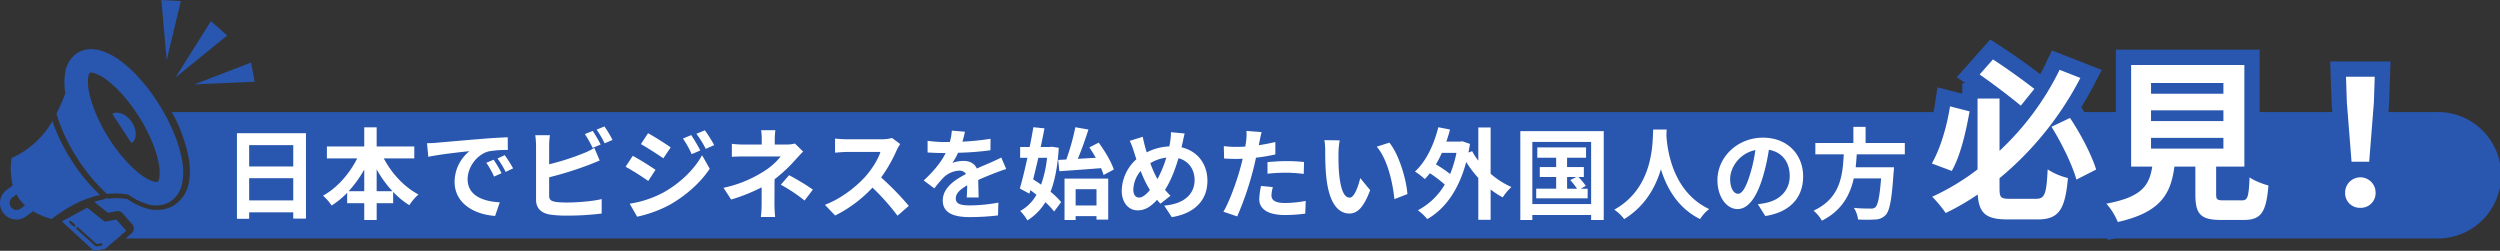
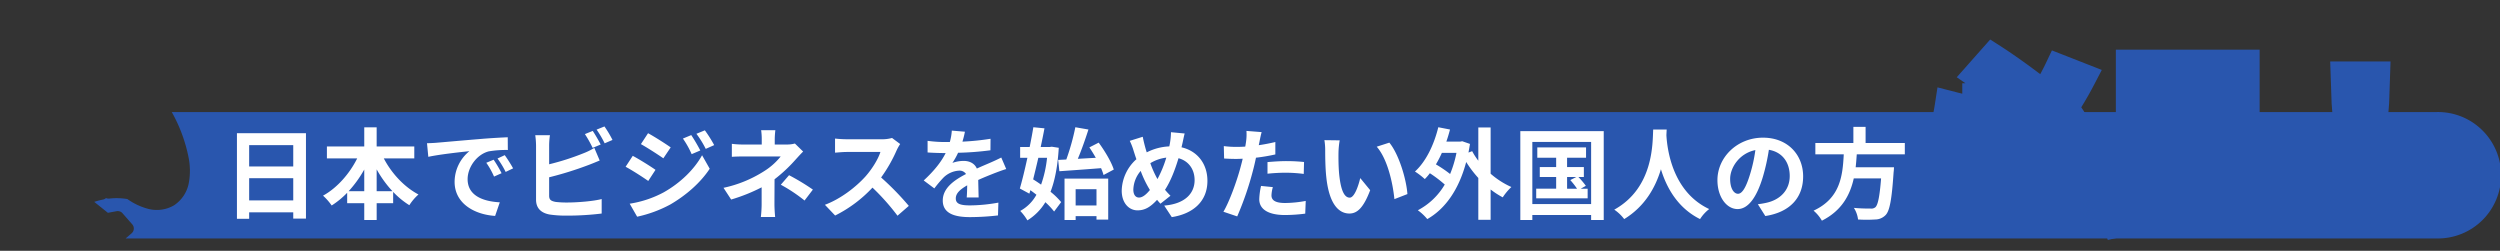
<svg xmlns="http://www.w3.org/2000/svg" width="1140" height="114.352" viewBox="0 0 1140 114.352">
  <rect x="0" y="0" width="1140" height="114.352" fill="#333333" stroke="none" />
  <g id="spouse-banner-text3" transform="translate(-2309.989 3733.004)">
    <g id="グループ_336" data-name="グループ 336" transform="translate(2309.989 -3733.004)">
      <g id="グループ_111" data-name="グループ 111" transform="translate(0)">
        <g id="グループ_115" data-name="グループ 115">
-           <path id="パス_16145" data-name="パス 16145" d="M73.566,0l2.428,27.434L82.463.474,78.015.242Zm22.6,9.637L79.979,35.4l23.591-19.225-3.7-3.27ZM41.684,22.416a11.7,11.7,0,0,0-6.364,1.691,12.951,12.951,0,0,0-5.542,8.636,27.038,27.038,0,0,0-.02,9.433l.049.266a89.277,89.277,0,0,1-4.089,9.416,79.649,79.649,0,0,0,8.933,19.379A78.677,78.677,0,0,0,48.793,88.443a33.174,33.174,0,0,1,9.838.348,27.385,27.385,0,0,0,8.743,4.344,12.953,12.953,0,0,0,10.2-1.161,12.952,12.952,0,0,0,5.539-8.636,28.315,28.315,0,0,0-.176-10.619c-1.357-7.56-4.876-16.2-10.231-24.8S61.148,32.345,54.965,27.789a28.321,28.321,0,0,0-9.451-4.846,15.655,15.655,0,0,0-3.832-.532Zm72.8,6.117L88.6,38.48l27.51-1.189-.813-4.38Zm-72.99,4.558a5.184,5.184,0,0,1,1.277.209,19.118,19.118,0,0,1,5.836,3.115c4.676,3.444,10.249,9.539,15,17.166S71.359,68.9,72.385,74.615a19.122,19.122,0,0,1,.219,6.618c-.283,1.4-.625,1.612-.7,1.658s-.412.262-1.8-.1a19.128,19.128,0,0,1-5.837-3.116C59.6,76.223,54.026,70.129,49.279,62.5S41.523,47.184,40.5,41.468a19.122,19.122,0,0,1-.219-6.612c.283-1.4.626-1.612.7-1.659a.786.786,0,0,1,.408-.1h.108M53.307,51.367a3.986,3.986,0,0,0-2.118.594L59.946,65.27c2.516-1.586,2.6-5.851.178-9.521-1.814-2.756-4.518-4.4-6.818-4.377m-29.445,3.84A40.281,40.281,0,0,1,5.272,72.054a30.993,30.993,0,0,0,.56,12.454L3,86.616a7.486,7.486,0,1,0,8.956,12l3.063-2.287a34.03,34.03,0,0,0,8.525,3.533c7.083-5.457,14.5-9.4,22.127-10.937A79.417,79.417,0,0,1,32.035,72.186,82.293,82.293,0,0,1,23.861,55.21M7.489,88.649a18.963,18.963,0,0,0,3.916,5.007l-2.03,1.509a3.178,3.178,0,0,1-3.8-5.09Zm32.278,6.062L28.2,100.954l14.549,13.4,5.2-.85,9.6-8.283-4.518-5.134-5.341,1Zm-7.72,6H32.1a.534.534,0,0,1,.34.142l1.785,1.6a.535.535,0,1,1-.714.8l-1.785-1.6a.535.535,0,0,1,.32-.939m3.2,2.868H35.3a.538.538,0,0,1,.339.142l8.408,7.531,2.081-.3a.535.535,0,0,1,.151,1.06l-2.574.366-8.78-7.863a.535.535,0,0,1,.322-.939" transform="translate(0.011)" fill="#2956ae" fill-rule="evenodd" />
-         </g>
+           </g>
      </g>
    </g>
    <path id="パス_18559" data-name="パス 18559" d="M35.351,0a69.746,69.746,0,0,1,7.643,20.6,30.671,30.671,0,0,1,.163,11.538A15.593,15.593,0,0,1,36.4,42.524,15.594,15.594,0,0,1,24.09,44.005a29.1,29.1,0,0,1-8.979-4.328A29.809,29.809,0,0,0,6.85,39.46a2.884,2.884,0,0,1-1.484-.232,2.886,2.886,0,0,1-1.343.671A36.31,36.31,0,0,0,0,40.957L6.227,45.95l3.957-.738a2.886,2.886,0,0,1,2.7.929L17.329,51.2a2.886,2.886,0,0,1-.282,4.09l-2.727,2.353H1068.2A28.826,28.826,0,1,0,1068.2,0Z" transform="translate(2352.961 -3681.913)" fill="#2956ae" fill-rule="evenodd" />
    <path id="パス_573" data-name="パス 573" d="M11.615.39V-9.753H31.72V.39ZM31.72-24.832V-15.1H11.615v-9.736ZM6.045-30.266V8.767h5.57V5.824H31.72V8.676h5.8V-30.266ZM69.756-3.821v-9.962a50.467,50.467,0,0,0,7.2,9.962Zm-12.769,0A52.765,52.765,0,0,0,64.1-13.693v9.871ZM86.918-18.764V-24.2H69.756v-8.739H64.1V-24.2H47.07v5.434H60.881C57.395-11.791,51.689-5.27,45.3-1.784A26.623,26.623,0,0,1,49.244,2.7a38.454,38.454,0,0,0,7.064-5.8V1.658H64.1V9.31h5.66V1.658h7.517V-3.5a37.046,37.046,0,0,0,7.381,6.068,22.893,22.893,0,0,1,4.166-4.89c-6.475-3.4-12.271-9.645-15.8-16.437Zm5.8-6.928.589,6.2c5.253-1.132,14.49-2.128,18.747-2.581A18.116,18.116,0,0,0,105.3-8.078c0,9.826,8.966,14.9,18.475,15.532l2.128-6.2c-7.7-.408-14.671-3.079-14.671-10.551,0-5.389,4.121-11.23,9.6-12.679a47.041,47.041,0,0,1,8.739-.634l-.045-5.8c-3.215.136-8.151.408-12.815.815-8.287.679-15.758,1.358-19.562,1.675C96.292-25.828,94.526-25.738,92.714-25.692ZM123.1-18.176l-3.351,1.4a34.937,34.937,0,0,1,3.532,6.294l3.441-1.54A56.206,56.206,0,0,0,123.1-18.176Zm5.072-2.083-3.306,1.54a39.837,39.837,0,0,1,3.713,6.113l3.4-1.63A67.734,67.734,0,0,0,128.17-20.259Zm40.12-11.049-3.577,1.449a54.193,54.193,0,0,1,3.532,6.294l3.668-1.54C171.052-26.779,169.422-29.632,168.29-31.307Zm5.343-2.038L170.056-31.9a48.007,48.007,0,0,1,3.668,6.249l3.577-1.54A49.987,49.987,0,0,0,173.633-33.345Zm-24.86,3.985h-6.7a37.466,37.466,0,0,1,.362,4.709V.028c0,3.894,2.264,6.068,6.2,6.792a50.4,50.4,0,0,0,7.607.5,128.674,128.674,0,0,0,16.12-.951V-.244c-3.713,1-11.049,1.585-15.758,1.585a42.35,42.35,0,0,1-5.253-.272c-2.038-.408-2.943-.906-2.943-2.853v-8.377a156.3,156.3,0,0,0,17.75-5.524c1.494-.543,3.532-1.4,5.3-2.128l-2.445-5.751a29.284,29.284,0,0,1-4.936,2.445,114.2,114.2,0,0,1-15.667,5.026v-8.558A34.016,34.016,0,0,1,148.773-29.36Zm64.436-.045-3.8,1.585a40.9,40.9,0,0,1,3.985,7.109l3.94-1.675A77,77,0,0,0,213.209-29.405Zm6.2-2.174-3.849,1.585a43.51,43.51,0,0,1,4.257,6.883l3.849-1.721A58.231,58.231,0,0,0,219.413-31.579Zm-25.9,1.313-3.26,4.981c2.989,1.675,7.7,4.709,10.234,6.475l3.351-4.981C201.481-25.466,196.5-28.636,193.512-30.266Zm-8.377,32.15,3.4,5.932a56.948,56.948,0,0,0,15.124-5.57c7.381-4.3,13.811-10.007,17.977-16.3l-3.487-6.158c-3.577,6.475-9.917,12.679-17.615,16.981A48.56,48.56,0,0,1,185.134,1.884Zm1.4-21.826-3.26,4.981c3.034,1.63,7.743,4.664,10.324,6.475l3.306-5.072C194.6-15.187,189.617-18.311,186.538-19.942Zm65.025-11.683h-6.475a29.251,29.251,0,0,1,.272,4.166V-25.1h-7.834a42.6,42.6,0,0,1-5.8-.317v5.932c1.4-.136,4.256-.181,5.887-.181h16.392a29.932,29.932,0,0,1-7.607,6.747,56.238,56.238,0,0,1-18.475,7.562l3.487,5.343a79.505,79.505,0,0,0,13.9-5.57V2.156a52.167,52.167,0,0,1-.362,5.8h6.521c-.136-1.4-.317-3.985-.317-5.8,0-2.853.045-7.788.045-11.411a68.334,68.334,0,0,0,9.509-8.875c1-1.087,2.355-2.626,3.532-3.758l-3.758-3.668a13.573,13.573,0,0,1-3.758.453h-5.434v-2.355A37.108,37.108,0,0,1,251.563-31.624ZM264.876.435l3.8-4.981a102.075,102.075,0,0,0-10.868-6.566l-3.758,4.347A71.219,71.219,0,0,1,264.876.435ZM308.482-25.33l-3.713-2.762a16.23,16.23,0,0,1-4.664.589H284.12a50.589,50.589,0,0,1-5.343-.317v6.43c.951-.045,3.441-.317,5.343-.317h15.35c-1,3.215-3.758,7.7-6.747,11.094-4.257,4.755-11.275,10.279-18.566,13l4.664,4.89A59.647,59.647,0,0,0,295.848-5.451,103.262,103.262,0,0,1,307.259,7.363l5.162-4.483A127.3,127.3,0,0,0,299.788-10.07,66.576,66.576,0,0,0,306.9-22.523,21.4,21.4,0,0,1,308.482-25.33Zm29.524-5.615-5.977-.5a25.177,25.177,0,0,1-.906,5.207h-2.174a58.919,58.919,0,0,1-7.97-.543v5.3c2.49.181,5.8.272,7.653.272h.589c-2.038,4.075-5.253,8.105-10.007,12.5l4.845,3.623a52.135,52.135,0,0,1,4.211-4.981,11.03,11.03,0,0,1,7.064-3.124,3.484,3.484,0,0,1,3.17,1.54c-5.162,2.672-10.6,6.294-10.6,12.09C327.908,6.277,333.161,8,340.27,8a113.275,113.275,0,0,0,12.815-.77l.181-5.841a74.076,74.076,0,0,1-12.86,1.268c-4.438,0-6.566-.679-6.566-3.17,0-2.264,1.811-4.03,5.207-5.977-.045,1.992-.091,4.166-.226,5.524h5.434c-.045-2.083-.136-5.434-.181-7.97,2.762-1.268,5.343-2.264,7.381-3.079,1.54-.589,3.939-1.494,5.389-1.9l-2.264-5.253c-1.675.86-3.26,1.585-5.026,2.355-1.857.815-3.758,1.585-6.113,2.672-1-2.309-3.26-3.487-6.022-3.487a15.344,15.344,0,0,0-5.117.906,31.614,31.614,0,0,0,2.581-4.619,134.889,134.889,0,0,0,14.762-1.132l.045-5.253a114.637,114.637,0,0,1-12.815,1.313A43.326,43.326,0,0,0,338.006-30.945Zm42.52,12.86.543,5.162c5.162-.362,12.271-.86,19.018-1.4a24.3,24.3,0,0,1,1.132,3.124l4.664-2.49C404.8-17.134,401.808-22.16,399-25.964l-4.256,2.174c1,1.449,1.992,3.079,2.943,4.755-2.807.136-5.57.317-8.2.453,1.675-3.94,3.4-8.875,4.845-13.358l-5.977-1.041a105.154,105.154,0,0,1-4.121,14.717Zm-5.072-.951A52.464,52.464,0,0,1,372.737-6.81c-1.223-.86-2.445-1.675-3.622-2.4.77-3.079,1.585-6.43,2.355-9.826Zm2.128-5.072-.906.136h-4.121c.634-2.943,1.223-5.841,1.721-8.513l-5.072-.5c-.453,2.807-1.042,5.887-1.675,9.011h-4.347v4.936h3.306c-1.132,5.253-2.355,10.279-3.441,13.992l4.347,2.355.453-1.585c.906.634,1.857,1.358,2.762,2.083a18.649,18.649,0,0,1-7.381,7.381,22.385,22.385,0,0,1,3.26,4.3,24.738,24.738,0,0,0,8.2-8.287,33.07,33.07,0,0,1,3.985,4.256l3.215-4.3a32.263,32.263,0,0,0-4.845-4.709c2.038-5.253,3.26-11.819,3.758-20.06ZM398-4.727V2.7h-9.509V-4.727ZM383.423,9.31h5.072V7.544H398V9.129h5.343v-18.7H383.423Zm54.791-39.44-6.249-.589a30.6,30.6,0,0,1-.362,4.3q-.136,1.019-.408,2.174a24.681,24.681,0,0,0-10.279,2.717c-.317-.951-.589-1.9-.815-2.762-.362-1.358-.725-2.853-1-4.347l-5.932,1.857a28.73,28.73,0,0,1,1.811,4.709c.408,1.223.77,2.445,1.223,3.668a19.8,19.8,0,0,0-6.7,14.309c0,5.841,3.441,9.011,7.2,9.011,3.351,0,5.887-1.494,8.921-4.8.453.589,1,1.177,1.54,1.766l4.573-3.623a36.183,36.183,0,0,1-2.491-2.717c2.581-3.94,4.573-9.147,6.158-14.4,4.528,1.223,7.336,4.981,7.336,10.007,0,5.66-3.94,10.777-13.856,11.592L432.328,8c9.419-1.449,16.256-6.928,16.256-16.528,0-7.924-4.709-13.675-11.819-15.305.136-.589.272-1.132.408-1.721C437.445-26.689,437.852-28.907,438.214-30.13ZM414.8-4.546a13.682,13.682,0,0,1,3.351-8.513,48.776,48.776,0,0,0,4.211,8.694c-1.675,2.038-3.351,3.441-4.981,3.441S414.8-2.327,414.8-4.546Zm7.743-12.045a18.144,18.144,0,0,1,7.29-2.536,52.167,52.167,0,0,1-4.03,9.781A46.5,46.5,0,0,1,422.547-16.591ZM478.425-5.678l-5.388-.543a31.664,31.664,0,0,0-.815,6.068c0,4.573,4.121,7.2,11.728,7.2a72.689,72.689,0,0,0,9.237-.634l.226-5.8a53.142,53.142,0,0,1-9.419.951c-4.845,0-6.2-1.494-6.2-3.487A15.515,15.515,0,0,1,478.425-5.678Zm-5.117-25.086-6.928-.543a23.215,23.215,0,0,1-.136,4.573q-.136,1.087-.408,2.581-2.106.136-4.075.136a44.81,44.81,0,0,1-5.706-.362l.136,5.66c1.585.091,3.306.181,5.479.181.951,0,1.947-.045,2.989-.091-.272,1.313-.634,2.581-.951,3.8-1.675,6.339-5.117,15.849-7.834,20.377l6.294,2.128a140.706,140.706,0,0,0,7.2-20.965c.5-1.857.951-3.849,1.358-5.8a83.362,83.362,0,0,0,8.83-1.494v-5.66c-2.491.589-5.026,1.087-7.562,1.449.136-.634.272-1.223.362-1.721C472.538-27.5,472.945-29.541,473.308-30.764Zm2.672,13.675v5.3a77.8,77.8,0,0,1,8.739-.453,66.383,66.383,0,0,1,7.788.543l.136-5.434a79.629,79.629,0,0,0-7.97-.408C481.775-17.542,478.515-17.315,475.979-17.089Zm32.92-9.917-6.973-.091a27.526,27.526,0,0,1,.362,4.619c0,2.762.045,8.06.5,12.226,1.268,12.136,5.57,16.618,10.551,16.618,3.622,0,6.475-2.762,9.464-10.641L518.272-9.8c-.86,3.623-2.672,8.921-4.8,8.921-2.853,0-4.211-4.483-4.845-11-.272-3.26-.317-6.656-.272-9.6A36.633,36.633,0,0,1,508.9-27.006Zm22.641,1.041-5.751,1.857c4.936,5.615,7.336,16.618,8.06,23.909l5.932-2.309C539.283-9.436,535.842-20.757,531.54-25.964ZM562.15-21.3a51.329,51.329,0,0,1-2.9,9.645,55.676,55.676,0,0,0-6.475-4.392,47.806,47.806,0,0,0,2.717-5.253Zm15.577-11.592h-5.615v15.169a30.736,30.736,0,0,1-2.807-4.347l-1.675.634q.34-1.9.679-3.94L564.777-26.6l-.951.181h-6.294c.634-1.811,1.177-3.623,1.675-5.524l-5.343-1.041c-1.992,8.105-5.66,15.667-10.641,20.2a32.459,32.459,0,0,1,4.483,3.441,22.257,22.257,0,0,0,2.309-2.672,57.788,57.788,0,0,1,6.792,5.162A30.756,30.756,0,0,1,544.536,4.873a22.806,22.806,0,0,1,4.3,4.03c8.06-4.573,14.354-13.222,17.75-26.037a51.407,51.407,0,0,0,5.524,7.29V9.22h5.615V-4.591a38.272,38.272,0,0,0,5.524,3.577,25.9,25.9,0,0,1,3.94-4.709,37.324,37.324,0,0,1-9.464-6.068Zm34.867,22.6h4.211l-2.762,1.4a34.485,34.485,0,0,1,3.079,3.94h-4.528Zm6.2,5.343,2.355-1.313a34.939,34.939,0,0,0-3.4-4.03h2.491v-4.528h-7.653v-4.256h8.649v-4.709H599.01v4.709h8.6v4.256h-7.471V-10.3h7.471v5.343h-9.1V-.561h23.456V-4.953ZM596.746,2.065V-26.281h26.807V2.065Zm-5.479-33.282V9.31h5.479V7.046h26.807V9.31H629.3V-31.217Zm60.587-.725c-.317,5.977.317,26.535-17.75,36.542a18.87,18.87,0,0,1,4.528,4.3c9.555-5.841,14.309-14.581,16.754-22.731C657.921-5.5,662.993,3.831,673.227,8.9a17.7,17.7,0,0,1,4.166-4.573c-16.89-7.924-19.154-27.441-19.516-33.69.045-.951.091-1.857.136-2.581Zm68.375,21.373c0-9.871-7.064-17.66-18.294-17.66-11.728,0-20.784,8.921-20.784,19.381,0,7.653,4.166,13.177,9.192,13.177,4.936,0,8.83-5.615,11.547-14.762A91.561,91.561,0,0,0,704.607-22.7c6.113,1.041,9.509,5.706,9.509,11.954,0,6.611-4.528,10.777-10.324,12.136a34.827,34.827,0,0,1-4.211.725l3.4,5.389C714.388,5.733,720.229-1.014,720.229-10.568ZM686.947-9.436c0-4.981,4.03-11.592,11.5-13.132a67.974,67.974,0,0,1-2.4,10.958c-1.857,6.113-3.623,8.966-5.524,8.966C688.758-2.644,686.947-4.863,686.947-9.436ZM766.6-20.621v-5.162H748.711v-7.381h-5.57v7.381H725.8v5.162h12.951c-.5,9.69-1.54,20.015-13.766,25.675a17.214,17.214,0,0,1,3.8,4.573C737.844,5.054,741.6-2.01,743.323-9.663h12.453c-.634,8.241-1.449,12.181-2.626,13.177a2.906,2.906,0,0,1-2.174.589c-1.313,0-4.483,0-7.607-.317a12.53,12.53,0,0,1,1.9,5.3,62.021,62.021,0,0,0,7.743,0A6.685,6.685,0,0,0,757.9,7c1.811-1.992,2.762-7.064,3.577-19.381a22.027,22.027,0,0,0,.181-2.355H744.183c.226-1.947.362-3.94.5-5.887Z" transform="translate(2411.989 -3642.001)" fill="#fff" />
-     <path id="パス_574" data-name="パス 574" d="M48.44-44.242c-4.5-3.474-12.475-9.316-18.87-13.422L23.491-50.8C29.649-46.532,37.7-40.373,42.282-36.584ZM9.99-36.268C8.569-27.03,5.569-17,1.7-10.213l9.08,3.395c3.948-6.79,6.474-17.843,8.132-27.16ZM37.229,5.893c-4.027,0-4.658-.553-4.658-4.579V-3.5A147.229,147.229,0,0,0,69.442-49.216l-9.474-3.711a126.74,126.74,0,0,1-27.4,36.95V-39.821H22.544V-7.529A105.969,105.969,0,0,1,1.858,4.946a54.857,54.857,0,0,1,6.158,7.422A111.512,111.512,0,0,0,22.623,3.919c.553,8.685,3.869,11.369,13.58,11.369H50.019c9.711,0,12.475-4.658,13.738-18.87a29.981,29.981,0,0,1-9.237-3.948C53.967,3.6,53.256,5.893,49.23,5.893ZM56.256-26.951C60.915-19.53,65.81-9.424,67.626-2.871l9-4.579C74.652-13.924,69.678-23.556,64.7-30.978Zm45.4,5.053h33V-17h-33Zm0-12.554h33v4.9h-33Zm0-12.475h33v4.9h-33ZM134.814,6.6c-3,0-3.474-.316-3.474-2.842V-8.792H144.21V-55.138H92.575V-8.792h9.632C100.865-.186,97.47,5.1,81.284,8.1A29.755,29.755,0,0,1,86.5,16.473c19.5-4.421,24.16-12.711,25.818-25.265h9.553V3.84c0,8.843,2.211,11.685,11.606,11.685h10.422c7.816,0,10.264-3.237,11.29-15.712-2.448-.632-6.632-2.211-8.606-3.711-.395,9.159-.868,10.5-3.553,10.5ZM193.082-11h8.053l2.132-27,.395-11.764H190.555L190.95-38Zm4.027,21a6.719,6.719,0,0,0,6.948-6.948,6.948,6.948,0,1,0-13.9,0A6.675,6.675,0,0,0,197.108,10Z" transform="translate(3189.207 -3648.24)" fill="#fff" />
-     <path id="必見_-_アウトライン" data-name="必見！ - アウトライン" d="M29.99-65.491l5.024,3.225c5.654,3.629,12.711,8.709,17.8,12.576q1.357-2.481,2.538-4.965l2.786-5.866,22.745,8.908L77.3-44.734q-2.708,5.192-5.784,10.158l.657.98c5.555,8.288,10.7,18.485,12.8,25.375l1.7,5.59L73.619,4.012l8.076-1.5A37.092,37.092,0,0,0,91.987-.565h-4.7V-60.843h65.568V-7.934A27.749,27.749,0,0,0,158.6-5.671L164.288-4.2l-.481,5.85c-.88,10.7-3.087,22.107-18.233,22.107H135.152c-12.2,0-17.845-4.9-18.506-16.275-4.753,8.717-13.285,13.957-26.93,17.05l-6.1,1.382L81.587,20a23.448,23.448,0,0,0-3.75-5.917L71.194,6.86C69.279,15.9,64.709,23.516,51.7,23.516H37.882c-6.5,0-13.748-1.052-17.683-7.547q-3.608,2.059-7.466,3.929L7.268,22.545,3.9,17.492a48.184,48.184,0,0,0-5.182-6.256L-8.727,4.1.67-.143Q2.082-.781,3.487-1.475L-6.724-5.293l4.05-7.109C.552-18.062,3.409-27.13,4.784-36.066l1.169-7.6,11.3,2.9v-4.761h1.464l-3.969-2.748ZM48.733.187c.267-2.108.426-5.155.5-6.588Q45.795-2.974,42.172.187Zm92.448-.752h-1.195V.887l1.1,0Q141.137.23,141.181-.565Zm43.849-54.909h27.514l-.636,18.964-2.487,31.6A14.1,14.1,0,0,1,212.7,4.311a13.914,13.914,0,1,1-27.829,0,14.1,14.1,0,0,1,3.281-9.225L185.685-36.2Z" transform="translate(3187.527 -3649.501)" fill="#2956ae" />
-     <path id="パス_575" data-name="パス 575" d="M48.44-44.242c-4.5-3.474-12.475-9.316-18.87-13.422L23.491-50.8C29.649-46.532,37.7-40.373,42.282-36.584ZM9.99-36.268C8.569-27.03,5.569-17,1.7-10.213l9.08,3.395c3.948-6.79,6.474-17.843,8.132-27.16ZM37.229,5.893c-4.027,0-4.658-.553-4.658-4.579V-3.5A147.229,147.229,0,0,0,69.442-49.216l-9.474-3.711a126.74,126.74,0,0,1-27.4,36.95V-39.821H22.544V-7.529A105.969,105.969,0,0,1,1.858,4.946a54.857,54.857,0,0,1,6.158,7.422A111.512,111.512,0,0,0,22.623,3.919c.553,8.685,3.869,11.369,13.58,11.369H50.019c9.711,0,12.475-4.658,13.738-18.87a29.981,29.981,0,0,1-9.237-3.948C53.967,3.6,53.256,5.893,49.23,5.893ZM56.256-26.951C60.915-19.53,65.81-9.424,67.626-2.871l9-4.579C74.652-13.924,69.678-23.556,64.7-30.978Zm45.4,5.053h33V-17h-33Zm0-12.554h33v4.9h-33Zm0-12.475h33v4.9h-33ZM134.814,6.6c-3,0-3.474-.316-3.474-2.842V-8.792H144.21V-55.138H92.575V-8.792h9.632C100.865-.186,97.47,5.1,81.284,8.1A29.755,29.755,0,0,1,86.5,16.473c19.5-4.421,24.16-12.711,25.818-25.265h9.553V3.84c0,8.843,2.211,11.685,11.606,11.685h10.422c7.816,0,10.264-3.237,11.29-15.712-2.448-.632-6.632-2.211-8.606-3.711-.395,9.159-.868,10.5-3.553,10.5ZM193.082-11h8.053l2.132-27,.395-11.764H190.555L190.95-38Zm4.027,21a6.719,6.719,0,0,0,6.948-6.948,6.948,6.948,0,1,0-13.9,0A6.675,6.675,0,0,0,197.108,10Z" transform="translate(3189.207 -3648.24)" fill="#fff" />
+     <path id="必見_-_アウトライン" data-name="必見！ - アウトライン" d="M29.99-65.491l5.024,3.225c5.654,3.629,12.711,8.709,17.8,12.576q1.357-2.481,2.538-4.965l2.786-5.866,22.745,8.908L77.3-44.734q-2.708,5.192-5.784,10.158l.657.98c5.555,8.288,10.7,18.485,12.8,25.375l1.7,5.59L73.619,4.012l8.076-1.5A37.092,37.092,0,0,0,91.987-.565h-4.7V-60.843h65.568V-7.934A27.749,27.749,0,0,0,158.6-5.671L164.288-4.2l-.481,5.85c-.88,10.7-3.087,22.107-18.233,22.107H135.152c-12.2,0-17.845-4.9-18.506-16.275-4.753,8.717-13.285,13.957-26.93,17.05l-6.1,1.382L81.587,20a23.448,23.448,0,0,0-3.75-5.917L71.194,6.86C69.279,15.9,64.709,23.516,51.7,23.516H37.882c-6.5,0-13.748-1.052-17.683-7.547q-3.608,2.059-7.466,3.929L7.268,22.545,3.9,17.492a48.184,48.184,0,0,0-5.182-6.256L-8.727,4.1.67-.143L-6.724-5.293l4.05-7.109C.552-18.062,3.409-27.13,4.784-36.066l1.169-7.6,11.3,2.9v-4.761h1.464l-3.969-2.748ZM48.733.187c.267-2.108.426-5.155.5-6.588Q45.795-2.974,42.172.187Zm92.448-.752h-1.195V.887l1.1,0Q141.137.23,141.181-.565Zm43.849-54.909h27.514l-.636,18.964-2.487,31.6A14.1,14.1,0,0,1,212.7,4.311a13.914,13.914,0,1,1-27.829,0,14.1,14.1,0,0,1,3.281-9.225L185.685-36.2Z" transform="translate(3187.527 -3649.501)" fill="#2956ae" />
  </g>
</svg>